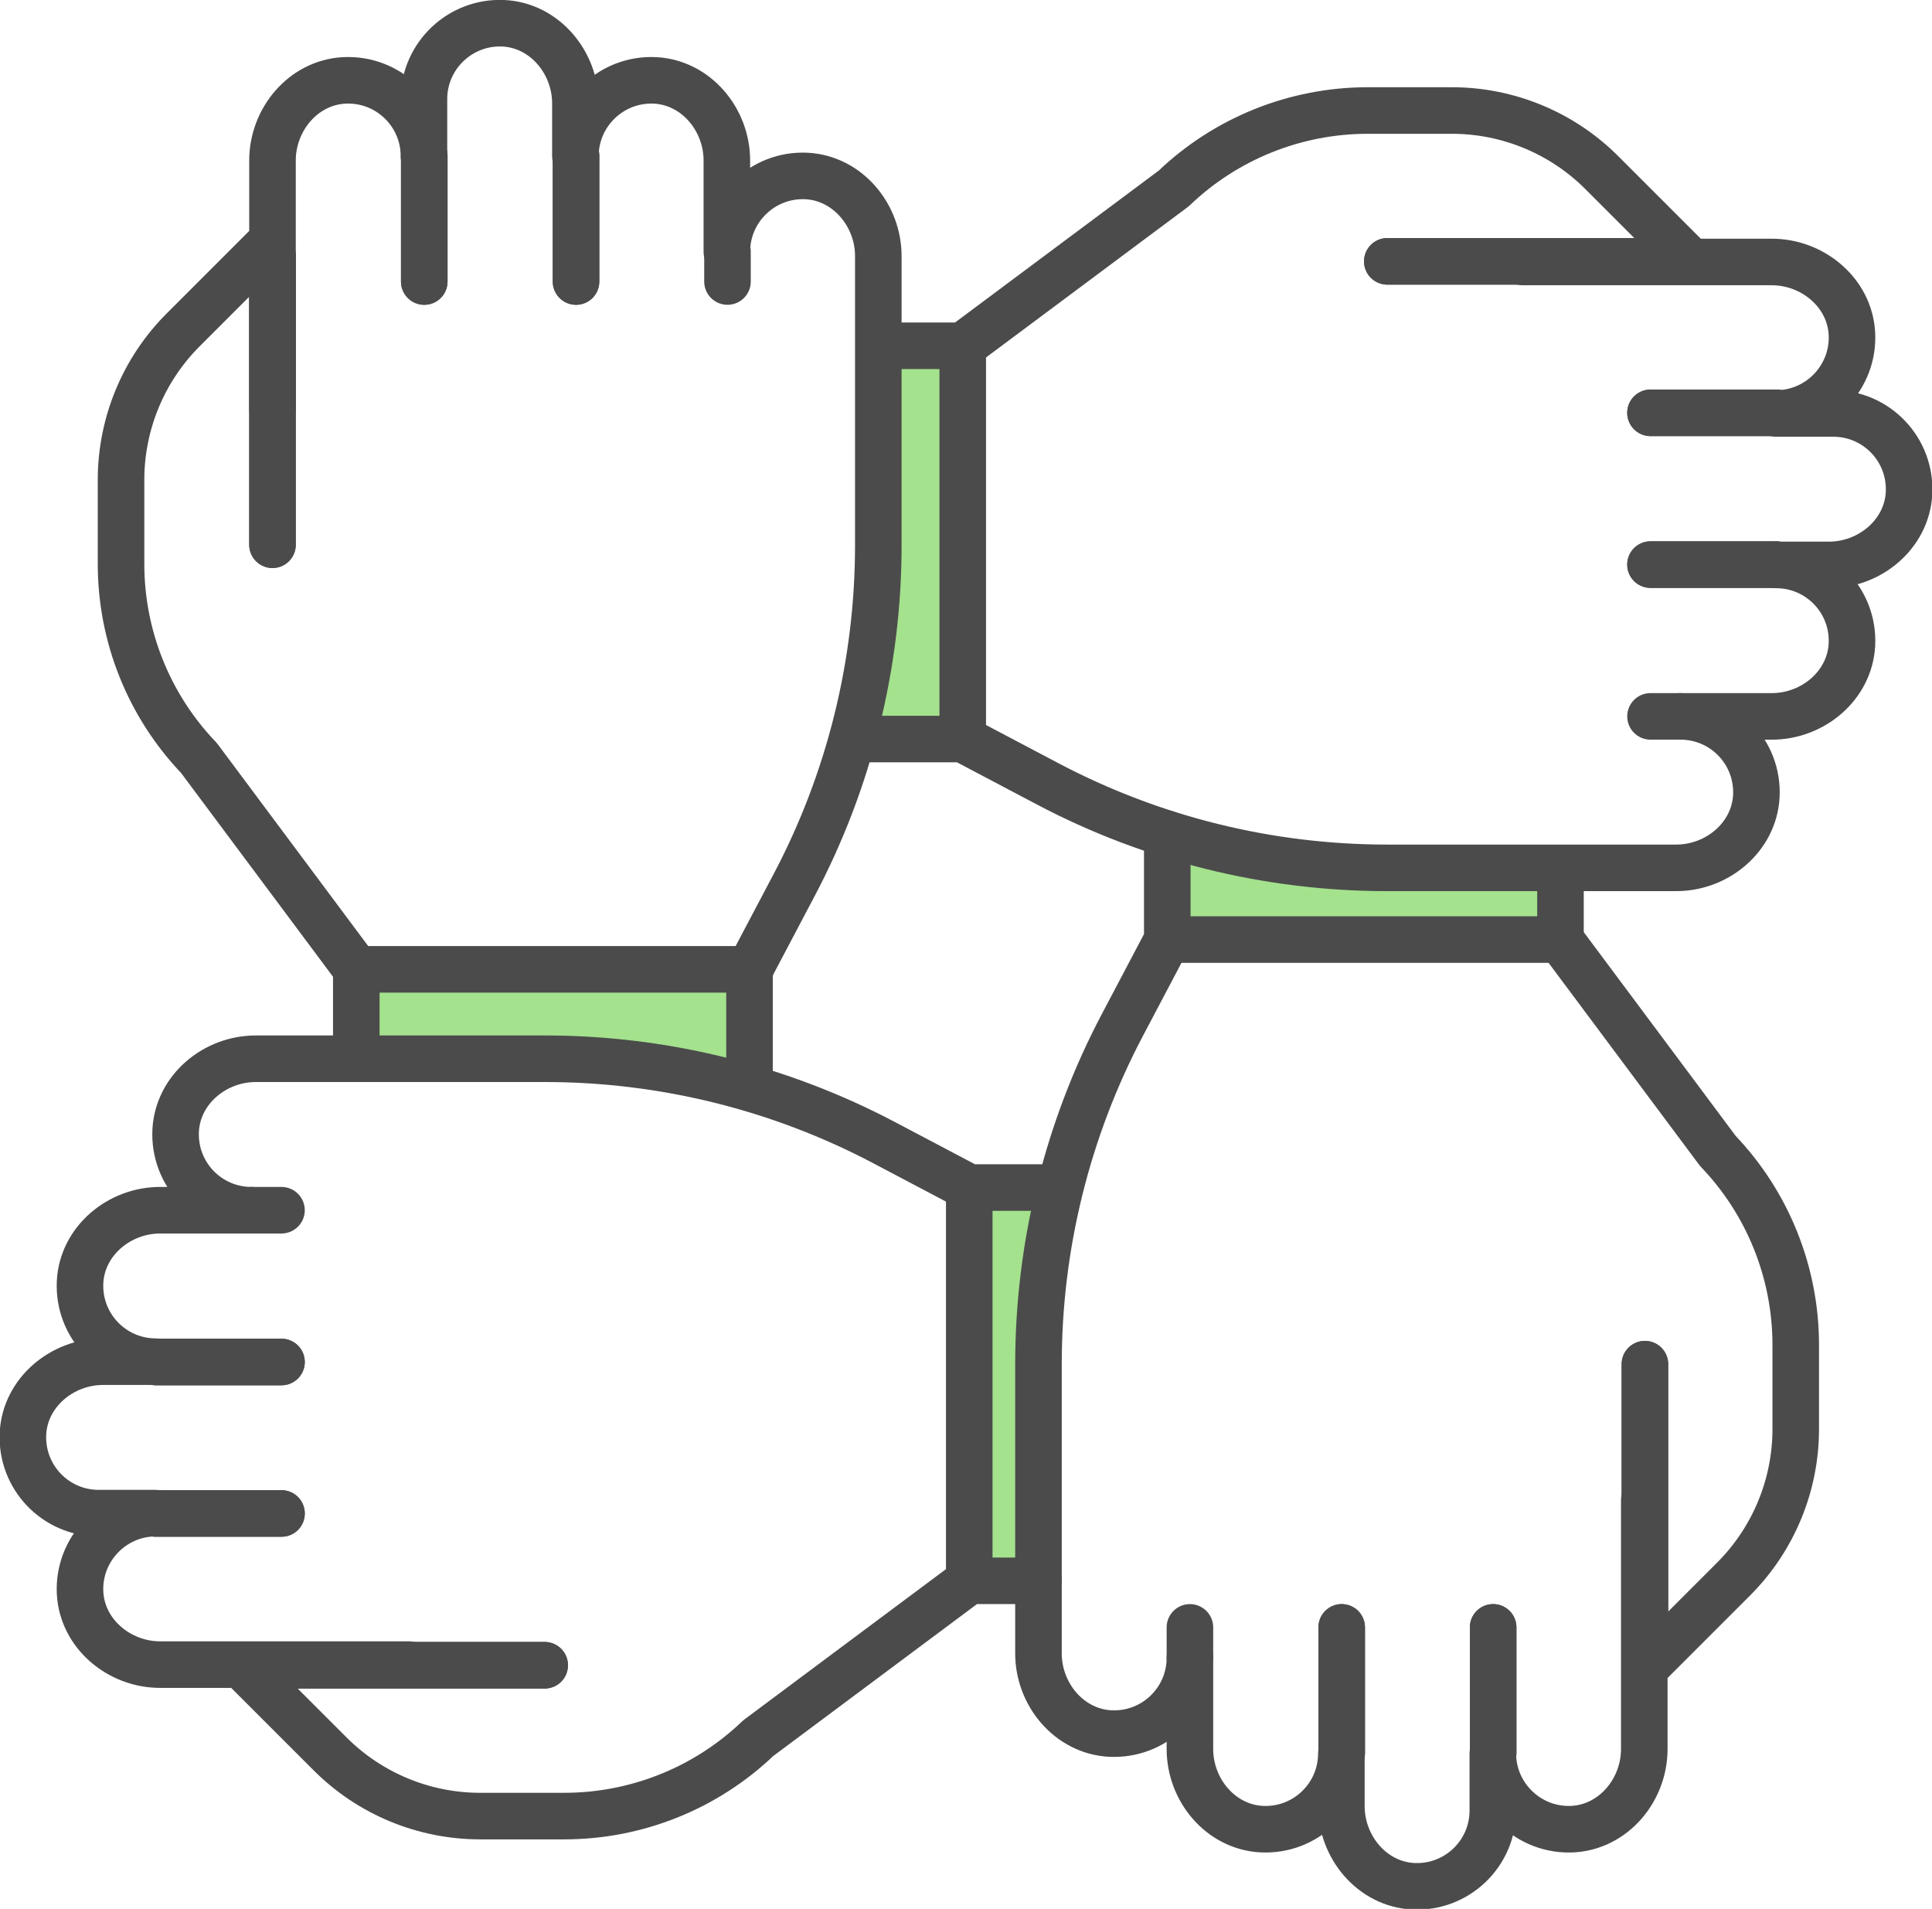
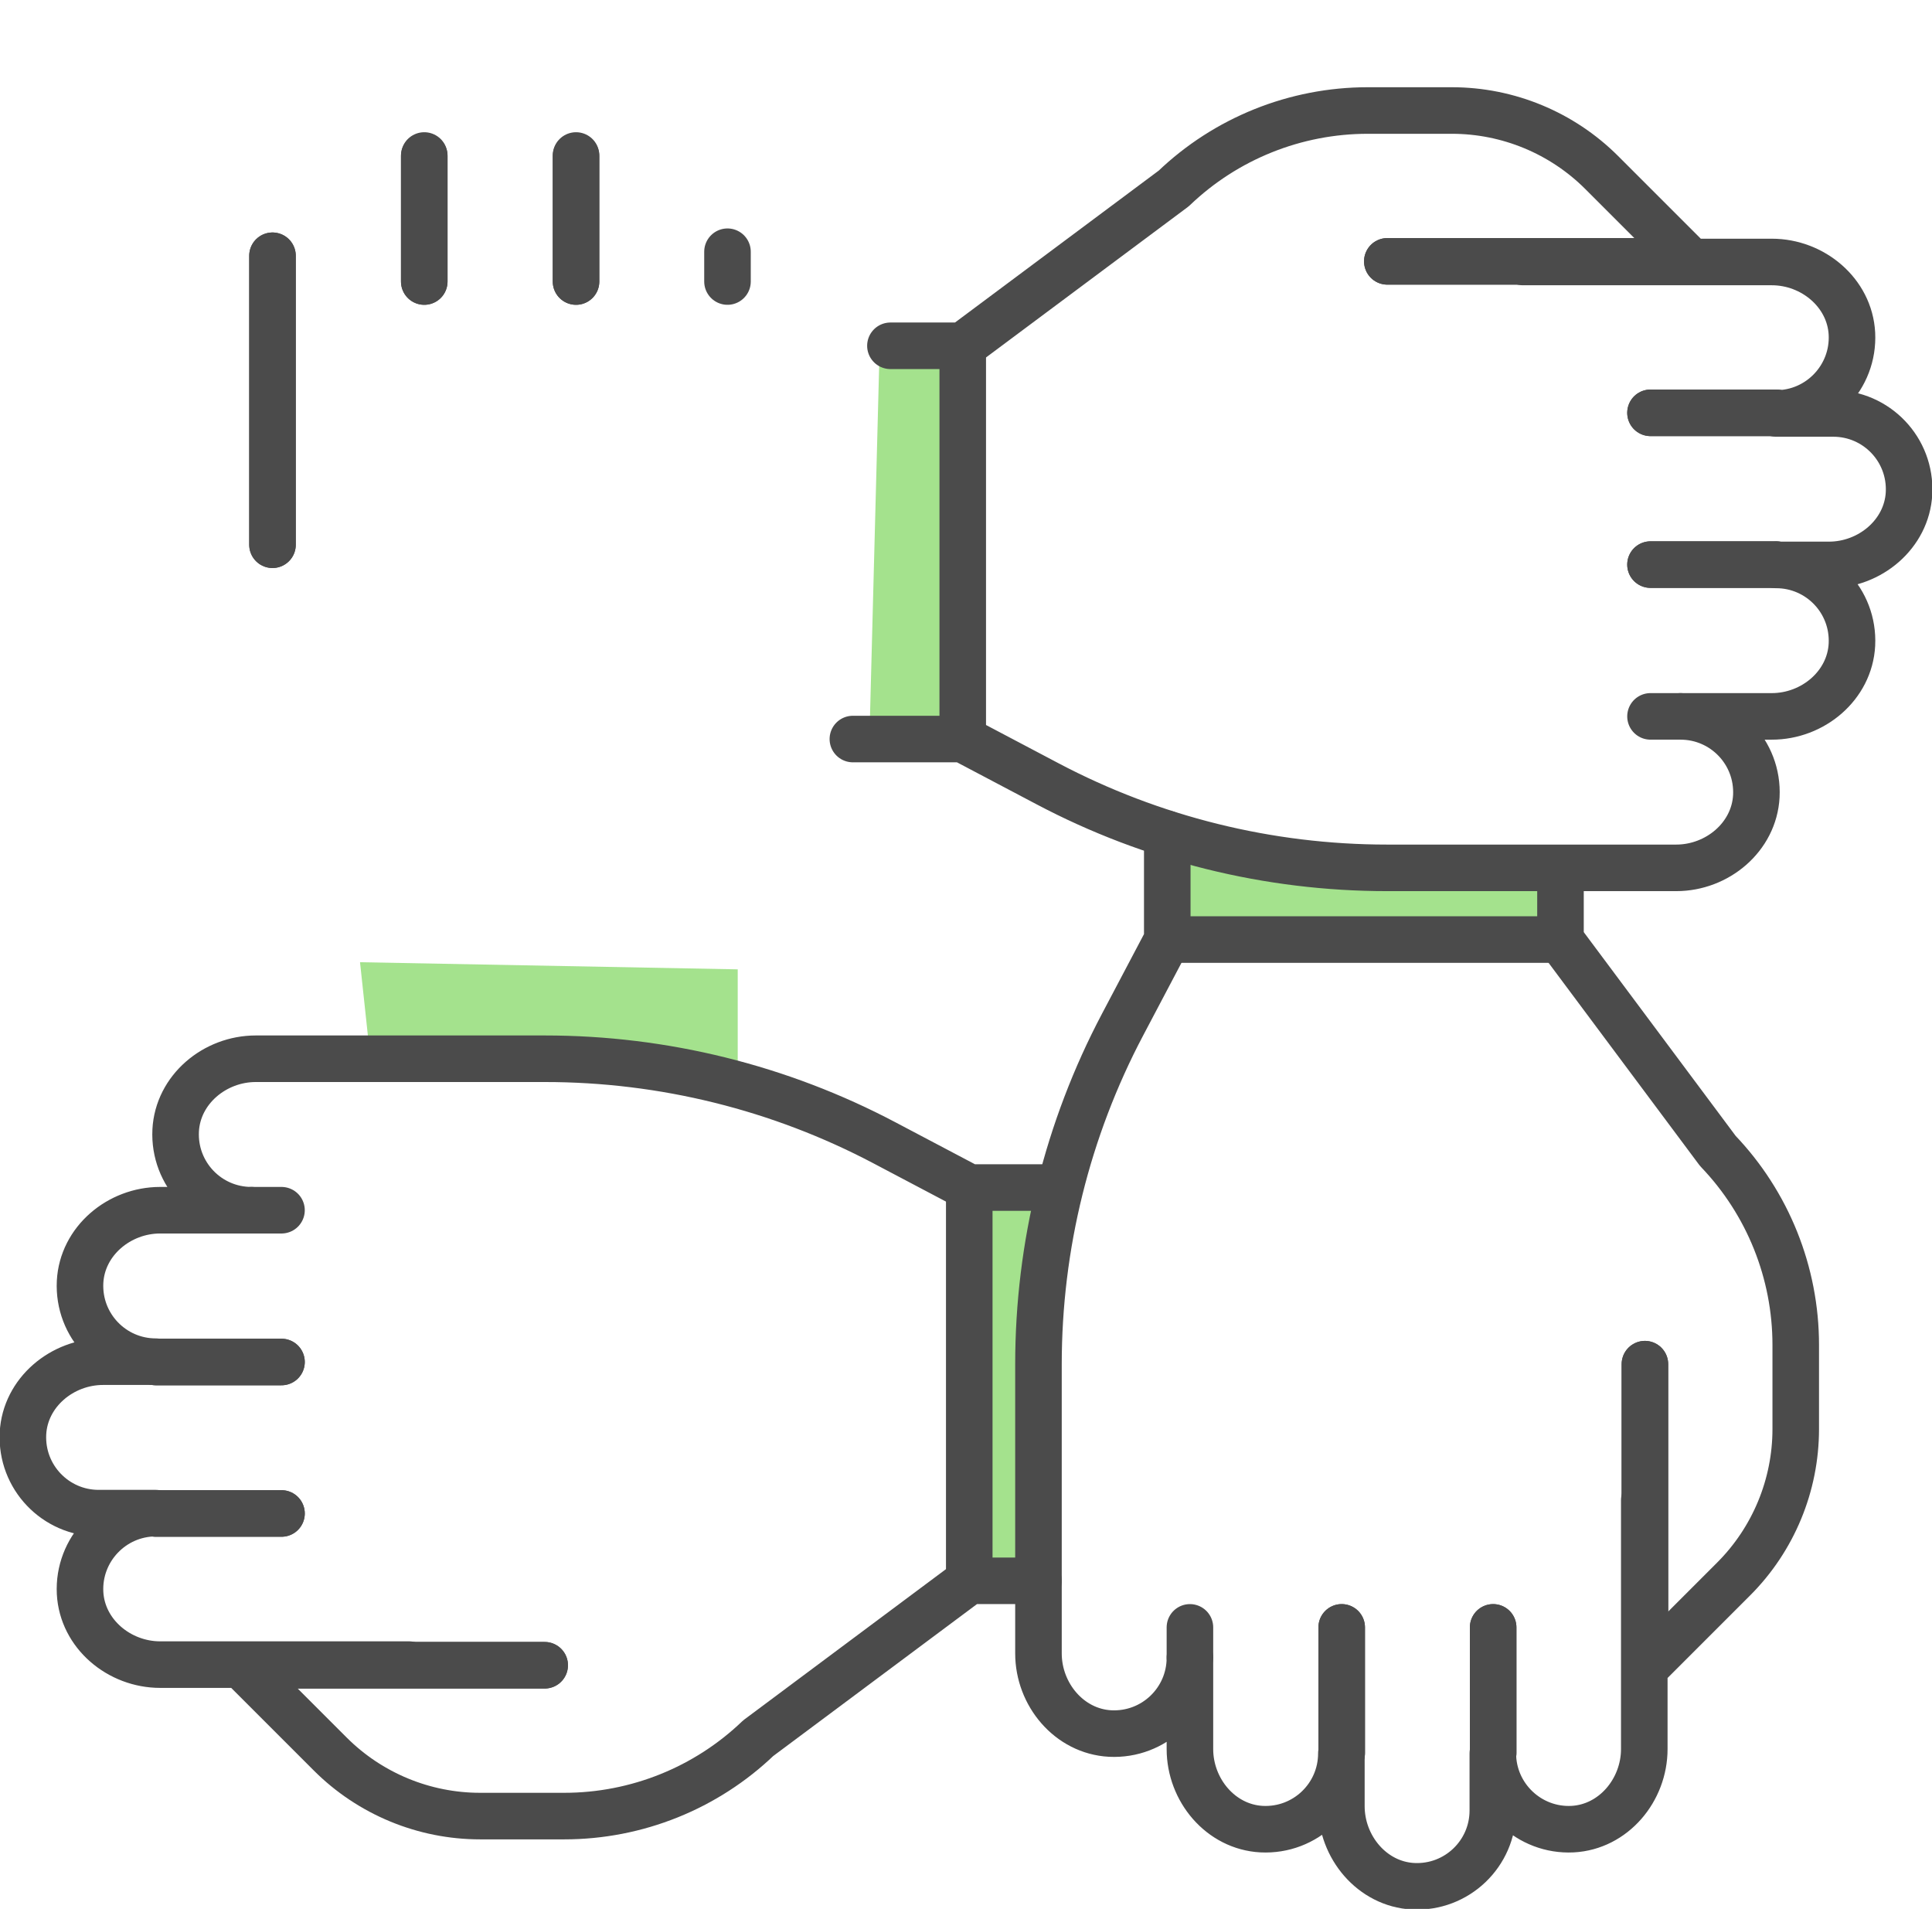
<svg xmlns="http://www.w3.org/2000/svg" id="_레이어_2" data-name="레이어 2" viewBox="0 0 62.25 61.5">
  <defs>
    <style>
      .cls-1 {
        fill: #a4e28d;
        stroke-width: 0px;
      }

      .cls-2 {
        fill: none;
        stroke: #4b4b4b;
        stroke-linecap: round;
        stroke-linejoin: round;
        stroke-width: 1.5px;
      }
    </style>
  </defs>
  <g id="_레이어_1-2" data-name="레이어 1">
    <g>
      <path class="cls-1" d="M33.45,38.55c-.41.04-2.23.25-2.23.25l.36,12.16,1.5-.49.36-11.92Z" />
      <polygon class="cls-1" points="11.6 31 11.91 33.89 22.13 34.28 23.77 34.42 23.77 31.23 11.6 31" />
      <polygon class="cls-1" points="38 27.42 38 29.63 38.34 29.84 49.78 29.74 49.71 28.51 42.92 28.45 38 27.42" />
      <polygon class="cls-1" points="30.18 11.42 28.33 11.67 28.02 23.53 31.38 23.42 30.63 11.42 30.18 11.42" />
      <g>
        <g>
          <line class="cls-2" x1="8.24" y1="53.65" x2="17.55" y2="53.65" />
          <line class="cls-2" x1="5.03" y1="48.76" x2="9.07" y2="48.76" />
          <line class="cls-2" x1="5.03" y1="43.88" x2="9.07" y2="43.88" />
          <path class="cls-2" d="M34.07,38.26h-2.84s-2.73-1.44-2.73-1.44c-3.37-1.78-7.13-2.71-10.94-2.71h-6.53s-2.79,0-2.79,0c-1.32,0-2.51.99-2.58,2.31-.07,1.41,1.05,2.57,2.44,2.57h-2.94c-1.32,0-2.51.99-2.58,2.31-.07,1.41,1.05,2.57,2.44,2.57h-1.7c-1.32,0-2.51.99-2.58,2.31-.07,1.41,1.05,2.57,2.44,2.57h1.84c-1.39,0-2.51,1.17-2.44,2.57.07,1.32,1.26,2.31,2.58,2.31h8.02s-5,0-5.03,0h-.39s1.23,1.23,1.23,1.23l1.65,1.65c1.28,1.28,3.02,2,4.83,2h0s2.71,0,2.71,0c2.33,0,4.57-.9,6.25-2.51l6.8-5.07h2.23" />
          <line class="cls-2" x1="5.01" y1="43.88" x2="9.07" y2="43.88" />
          <line class="cls-2" x1="9.07" y1="48.76" x2="5.01" y2="48.76" />
          <line class="cls-2" x1="8.24" y1="53.65" x2="17.55" y2="53.65" />
          <polyline class="cls-2" points="8.11 38.99 9.07 38.99 8.11 38.99" />
        </g>
        <g>
          <line class="cls-2" x1="53" y1="53.26" x2="53" y2="43.95" />
          <line class="cls-2" x1="48.11" y1="56.47" x2="48.11" y2="52.43" />
          <line class="cls-2" x1="43.23" y1="56.47" x2="43.23" y2="52.43" />
          <path class="cls-2" d="M37.61,26.87v3.41s-1.44,2.73-1.44,2.73c-1.78,3.37-2.71,7.13-2.71,10.94v6.53h0v2.79c0,1.32.99,2.51,2.31,2.58,1.41.07,2.57-1.05,2.57-2.44v2.94c0,1.32.99,2.51,2.31,2.58,1.41.07,2.57-1.05,2.57-2.44v1.7c0,1.32.99,2.51,2.31,2.58,1.41.07,2.57-1.05,2.57-2.44v-1.84c0,1.39,1.17,2.51,2.57,2.44,1.32-.07,2.31-1.26,2.31-2.58v-8.02s0,5,0,5.03v.39s1.23-1.23,1.23-1.23l1.65-1.65c1.28-1.28,2-3.02,2-4.83h0v-2.71c0-2.33-.9-4.57-2.51-6.25l-5.07-6.8v-2.31" />
          <line class="cls-2" x1="43.23" y1="56.49" x2="43.23" y2="52.43" />
          <line class="cls-2" x1="48.11" y1="52.43" x2="48.11" y2="56.49" />
          <line class="cls-2" x1="53" y1="53.26" x2="53" y2="43.95" />
          <polyline class="cls-2" points="38.34 53.39 38.34 52.43 38.34 53.39" />
        </g>
        <g>
          <line class="cls-2" x1="54.01" y1="8.42" x2="44.7" y2="8.42" />
          <line class="cls-2" x1="57.22" y1="13.3" x2="53.18" y2="13.3" />
          <line class="cls-2" x1="57.22" y1="18.19" x2="53.18" y2="18.19" />
          <path class="cls-2" d="M27.48,23.81h3.54s2.73,1.44,2.73,1.44c3.37,1.78,7.13,2.71,10.94,2.71h6.53s2.79,0,2.79,0c1.32,0,2.51-.99,2.58-2.31.07-1.41-1.05-2.57-2.44-2.57h2.94c1.32,0,2.51-.99,2.58-2.31.07-1.41-1.05-2.57-2.44-2.57h1.7c1.32,0,2.51-.99,2.58-2.31.07-1.41-1.05-2.57-2.44-2.57h-1.84c1.39,0,2.51-1.17,2.44-2.57-.07-1.32-1.26-2.31-2.58-2.31h-8.02s5,0,5.03,0h.39s-1.23-1.23-1.23-1.23l-1.65-1.65c-1.28-1.28-3.02-2-4.83-2h0s-2.71,0-2.71,0c-2.33,0-4.57.9-6.25,2.51l-6.8,5.07h-2.33" />
          <line class="cls-2" x1="57.24" y1="18.19" x2="53.18" y2="18.19" />
          <line class="cls-2" x1="53.18" y1="13.3" x2="57.24" y2="13.3" />
          <line class="cls-2" x1="54.01" y1="8.42" x2="44.7" y2="8.42" />
          <polyline class="cls-2" points="54.14 23.08 53.18 23.08 54.14 23.08" />
        </g>
        <g>
          <line class="cls-2" x1="8.78" y1="8.24" x2="8.78" y2="17.55" />
          <line class="cls-2" x1="13.67" y1="5.03" x2="13.67" y2="9.07" />
          <line class="cls-2" x1="18.56" y1="5.03" x2="18.56" y2="9.07" />
-           <path class="cls-2" d="M11.48,34.1v-2.88l-5.07-6.8c-1.61-1.68-2.51-3.92-2.51-6.25v-2.71h0c0-1.81.72-3.55,2-4.83l1.65-1.65,1.23-1.23v.39s0,5,0,5.03V5.17c0-1.32.99-2.51,2.31-2.58,1.41-.07,2.57,1.05,2.57,2.44v-1.84c0-1.39,1.17-2.51,2.57-2.44,1.32.07,2.31,1.26,2.31,2.58v1.7c0-1.39,1.17-2.51,2.57-2.44,1.32.07,2.31,1.26,2.31,2.58v2.94c0-1.39,1.17-2.51,2.57-2.44,1.32.07,2.31,1.26,2.31,2.58v2.79h0v6.53c0,3.81-.93,7.57-2.71,10.94l-1.44,2.73v3.7" />
          <line class="cls-2" x1="18.56" y1="5.01" x2="18.56" y2="9.07" />
          <line class="cls-2" x1="13.67" y1="9.07" x2="13.67" y2="5.01" />
          <line class="cls-2" x1="8.78" y1="8.24" x2="8.78" y2="17.55" />
          <polyline class="cls-2" points="23.44 8.11 23.44 9.07 23.44 8.11" />
        </g>
      </g>
-       <line class="cls-2" x1="11.48" y1="31.23" x2="24.18" y2="31.23" />
      <line class="cls-2" x1="37.61" y1="30.27" x2="50.31" y2="30.27" />
      <line class="cls-2" x1="31.02" y1="11.11" x2="31.02" y2="23.81" />
      <line class="cls-2" x1="31.23" y1="38.26" x2="31.23" y2="50.96" />
    </g>
  </g>
</svg>